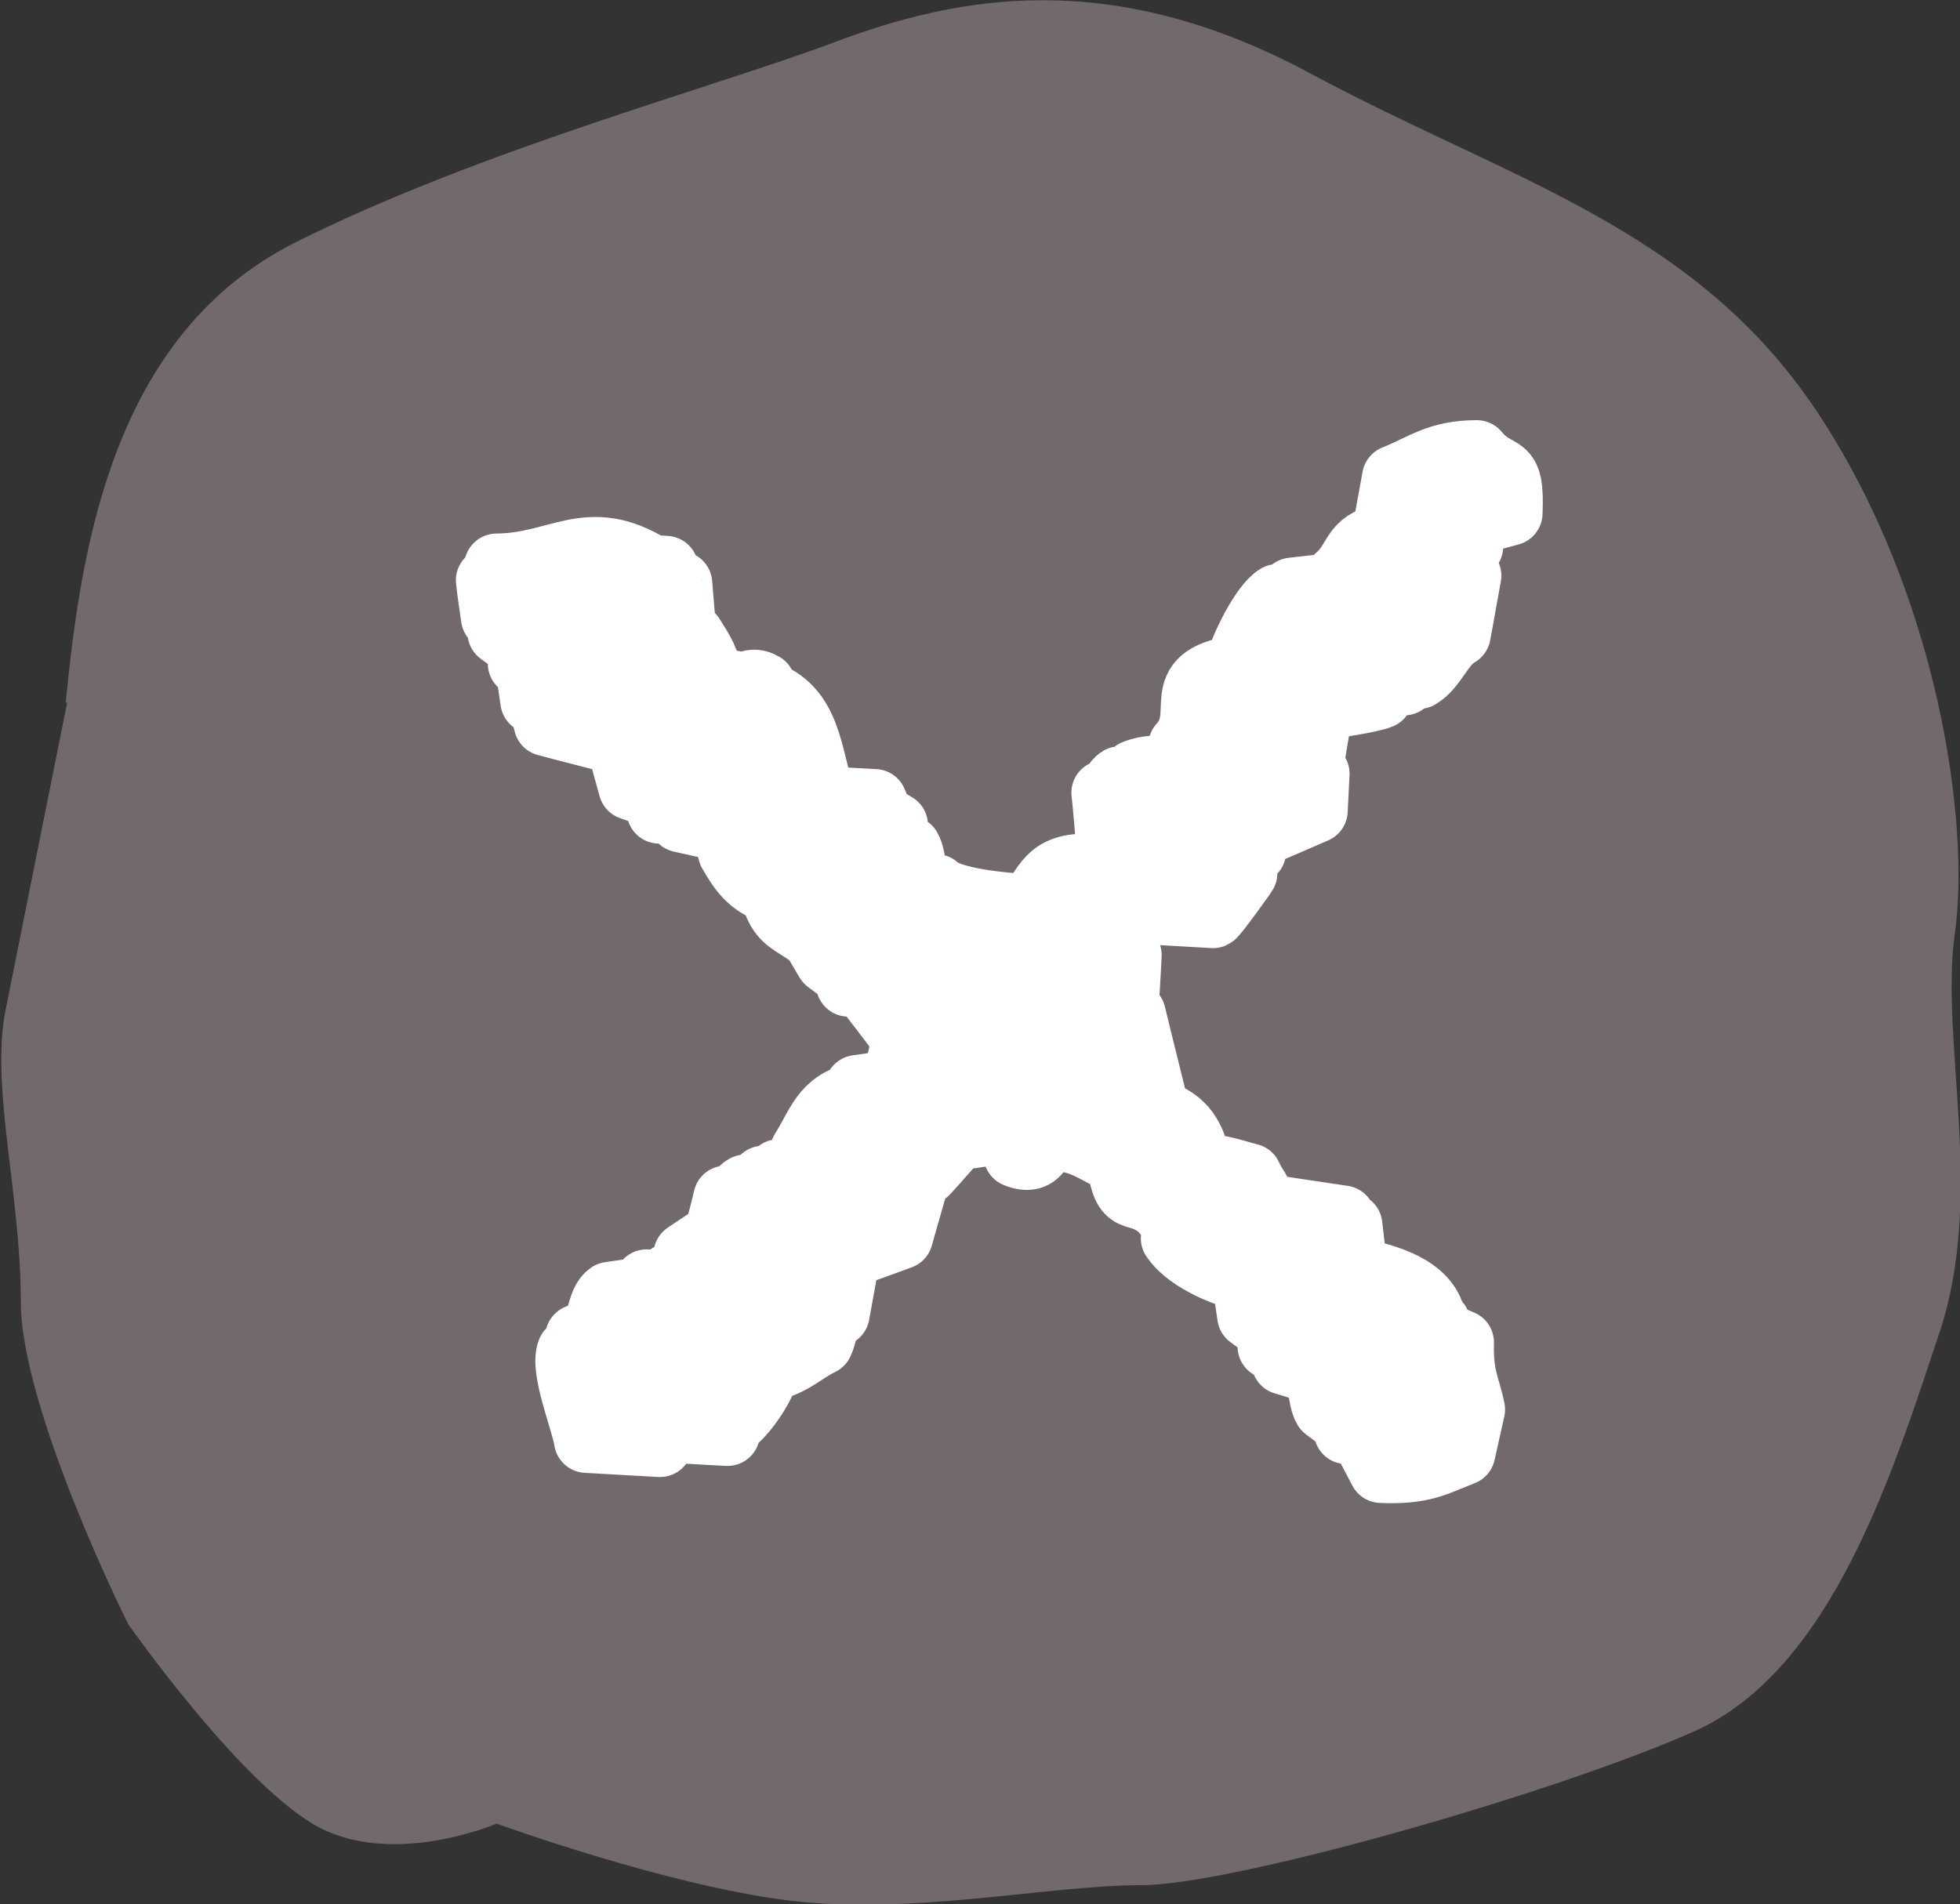
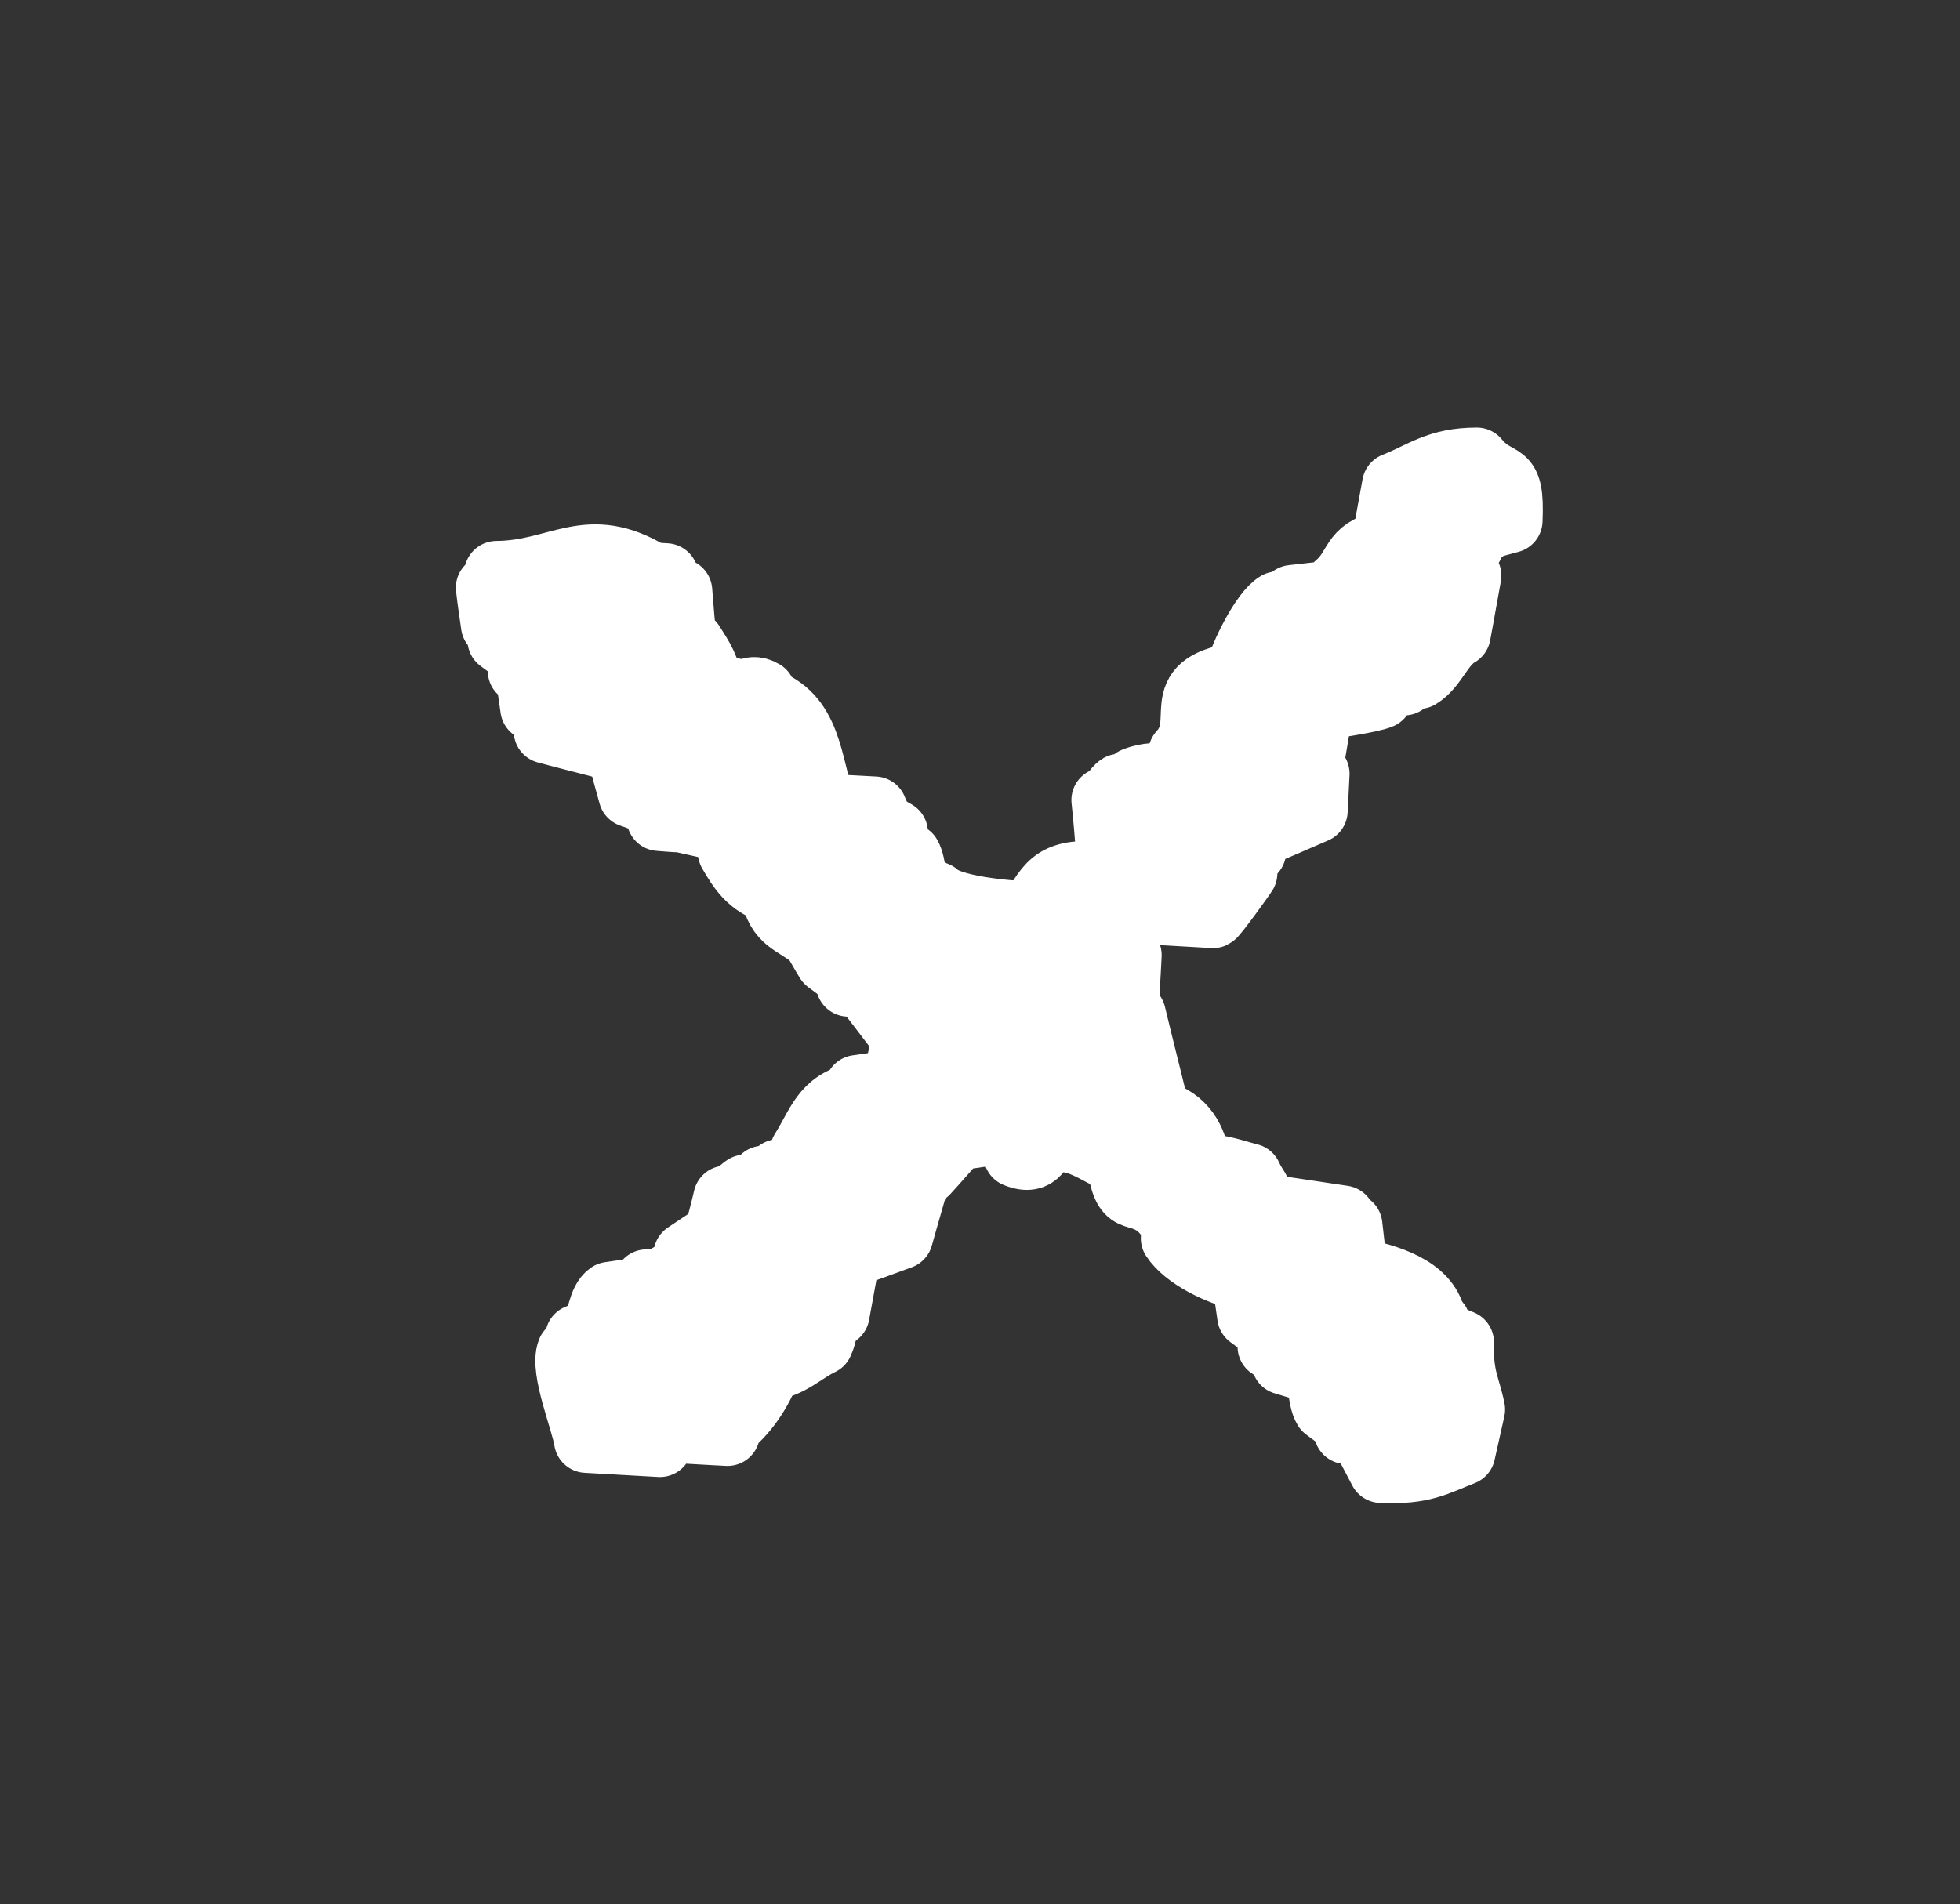
<svg xmlns="http://www.w3.org/2000/svg" id="_レイヤー_2" viewBox="0 0 42.35 41.15">
  <rect x="0" y="0" width="42.35" height="41.15" fill="#333333" stroke="none" />
  <defs>
    <style>.cls-1{fill:#71696c;}.cls-2{fill:#fff;fill-rule:evenodd;stroke:#fff;stroke-linecap:round;stroke-linejoin:round;stroke-width:1.4px;}</style>
  </defs>
  <g id="_レイヤー_1-2">
    <g>
-       <path class="cls-1" d="m1.42,15.18c.33-3.32,1-7.96,4.98-9.95,3.98-1.99,8.96-3.32,11.61-4.31,2.65-1,5.97-1.66,10.29.66,4.31,2.32,8.29,3.32,10.95,7.3,2.65,3.98,3.32,8.96,2.99,11.28-.33,2.32.66,5.64-.33,8.63-1,2.99-2.32,7.3-5.31,8.63s-9.95,3.32-11.94,3.32-4.98.66-7.63.33-6.3-1.66-6.3-1.66c0,0-2.32,1-3.98,0s-3.98-4.31-3.98-4.31c0,0-2.32-4.64-2.32-6.97s-.66-4.64-.33-6.3,1.33-6.64,1.33-6.64Z" />
-       <path class="cls-2" d="m31.81,11.33l-.03.48h-.16c-.01.2-.02.41-.04.63h.16c-.08.43-.15.85-.23,1.27-.37.21-.5.7-.85.91l-.32-.02v.16c-.11,0-.22-.01-.33-.02-.06.1-.12.21-.18.31-.2.09-1.06.21-1.29.25-.08.47-.16.95-.24,1.42h.16c-.01.27-.03.54-.04.8-.44.19-.87.38-1.31.56l-.02.32h-.16c0,.15-.02.31-.03.47-.04.07-.64.9-.69.92l-1.91-.11c-.06.16-.12.31-.19.47h.16c0,.17-.02.33-.03.49h.16c-.02.43-.05.86-.07,1.28h.16c.17.71.35,1.41.52,2.11.57.17.81.57.89,1.16.53.03.71.12,1.1.22.13.29.21.26.28.65.58.09,1.16.17,1.74.26v.16s.1,0,.15,0c.04.32.07.64.11.96.7.14,1.55.39,1.69,1.05.17.19.06,0,.14.33.16.06.31.12.47.19-.02.76.14.95.24,1.45-.07.31-.14.63-.21.94-.59.23-.86.42-1.77.38-.14-.27-.29-.55-.43-.82l-.32-.02v-.16c-.14-.11-.3-.23-.45-.34-.13-.21-.08-.64-.27-.81-.21-.06-.42-.13-.63-.19v-.16c-.09-.06-.2-.12-.3-.18l.02-.32c-.15-.11-.31-.23-.46-.34-.04-.27-.08-.54-.11-.8-.57-.13-1.28-.48-1.54-.88l.02-.32-.3-.34c-.57-.46-.74.03-.9-1.01-.42-.11-.9-.62-1.57-.41-.13.04-.14.49-.65.28-.05-.11-.09-.22-.14-.33-.46-.24-.6-.06-1.11-.06-.23.25-.45.51-.68.76h-.16c-.13.46-.27.93-.4,1.4-.38.14-.76.28-1.14.41-.08.42-.15.84-.23,1.26h-.16c-.12.26-.09.41-.19.62-.41.2-.63.47-1.15.57-.11.41-.54,1.04-.87,1.23v.16c-.43-.02-.86-.05-1.28-.07-.06.1-.12.21-.18.31l-1.59-.09c-.06-.41-.53-1.54-.37-1.93h.16c0-.1.01-.2.02-.31.11-.05.22-.09.33-.14.15-.21.15-.64.36-.78.27-.04.54-.08.8-.11v-.16c.17,0,.33.02.49.03v-.16c.12-.05.23-.09.34-.14l.02-.32c.22-.15.44-.29.66-.44.07-.26.14-.52.2-.78h.16c.5-.5.09-.04.65-.27v-.16c.11,0,.22.01.33.02v-.16c.11,0,.22.01.33.02.06-.16.12-.31.19-.47.35-.55.44-1.05,1.18-1.21v-.16c.28-.04.54-.08.81-.11.07-.31.14-.63.21-.94-.3-.39-.59-.78-.89-1.16l-.32-.02v-.16c-.14-.11-.3-.23-.45-.34-.1-.16-.19-.33-.29-.49-.45-.37-.76-.34-.9-1.01-.49-.16-.69-.47-.91-.85l-.13-.49c-.31-.07-.63-.14-.94-.21v-.16c-.15,0-.31-.02-.47-.03v-.16c-.23-.19-.25-.23-.61-.35-.09-.32-.18-.65-.26-.97-.52-.14-1.05-.27-1.57-.41-.04-.16-.09-.32-.13-.49h-.16c-.04-.28-.08-.54-.11-.81h-.16c0-.11.01-.22.02-.33-.15-.11-.31-.23-.46-.34l.02-.32h-.16c-.04-.28-.08-.54-.11-.81.19-.17.06,0,.18-.31,1.37-.01,1.96-.82,3.34.03l.32.02v.16c.15.16.01-.02.14.17h.16c.03.38.06.76.1,1.13h.16c.21.33.35.53.42.99l.48.03v.16c.16.01.33-.31.64-.12v.16c1.01.33.99,1.36,1.3,2.3l1.11.06c.05.11.09.22.14.33.1.06.21.12.31.18l-.02.32c.1.06.21.12.31.18.12.2.09.68.27.81l.32.02c.28.29,1.44.41,2.05.43.41-.71.52-.95,1.64-.86.06-.16.12-.31.19-.47h-.16c-.03-.38-.06-.76-.1-1.13.21-.09.25-.25.34-.3l.32.02v-.16c.63-.25.74.18,1-.58.64-.69-.29-1.45,1.21-1.68.11-.44.57-1.36.88-1.54l.32.02v-.16c.33-.04.65-.07.97-.11v-.16c.45-.38.3-.75,1.01-.9.08-.42.15-.84.23-1.26.61-.24.93-.54,1.78-.54.49.59.77.12.72,1.31-.16.04-.32.09-.49.13-.19.17,0,.06-.33.14Z" />
+       <path class="cls-2" d="m31.81,11.33l-.03.48h-.16c-.01.2-.02.41-.04.63h.16c-.08.43-.15.85-.23,1.27-.37.21-.5.7-.85.91l-.32-.02v.16c-.11,0-.22-.01-.33-.02-.06.1-.12.21-.18.31-.2.09-1.06.21-1.29.25-.08.47-.16.95-.24,1.42h.16c-.01.27-.03.54-.04.8-.44.19-.87.38-1.31.56l-.02.32h-.16c0,.15-.02.31-.03.47-.04.07-.64.9-.69.92l-1.91-.11c-.06.16-.12.31-.19.47h.16c0,.17-.02.33-.03.49h.16c-.02.43-.05.86-.07,1.28h.16c.17.71.35,1.41.52,2.11.57.17.81.57.89,1.16.53.03.71.12,1.1.22.13.29.21.26.28.65.58.09,1.16.17,1.74.26v.16s.1,0,.15,0c.04.32.07.64.11.96.7.14,1.55.39,1.69,1.05.17.19.06,0,.14.33.16.06.31.12.47.19-.02.76.14.95.24,1.45-.07.31-.14.63-.21.94-.59.23-.86.42-1.77.38-.14-.27-.29-.55-.43-.82l-.32-.02v-.16c-.14-.11-.3-.23-.45-.34-.13-.21-.08-.64-.27-.81-.21-.06-.42-.13-.63-.19v-.16c-.09-.06-.2-.12-.3-.18l.02-.32c-.15-.11-.31-.23-.46-.34-.04-.27-.08-.54-.11-.8-.57-.13-1.28-.48-1.54-.88l.02-.32-.3-.34c-.57-.46-.74.03-.9-1.01-.42-.11-.9-.62-1.57-.41-.13.04-.14.49-.65.28-.05-.11-.09-.22-.14-.33-.46-.24-.6-.06-1.11-.06-.23.25-.45.51-.68.76h-.16c-.13.46-.27.93-.4,1.4-.38.14-.76.28-1.14.41-.08.42-.15.84-.23,1.26h-.16c-.12.26-.09.41-.19.62-.41.2-.63.47-1.15.57-.11.41-.54,1.04-.87,1.23v.16c-.43-.02-.86-.05-1.28-.07-.06.1-.12.21-.18.31l-1.59-.09c-.06-.41-.53-1.54-.37-1.93h.16c0-.1.01-.2.02-.31.11-.05.22-.09.33-.14.15-.21.15-.64.36-.78.27-.04.54-.08.8-.11v-.16c.17,0,.33.02.49.03v-.16c.12-.05.23-.09.34-.14l.02-.32c.22-.15.44-.29.66-.44.07-.26.14-.52.2-.78h.16c.5-.5.09-.04.65-.27v-.16c.11,0,.22.01.33.02v-.16c.11,0,.22.01.33.02.06-.16.12-.31.19-.47.35-.55.44-1.05,1.18-1.21v-.16c.28-.04.54-.08.81-.11.07-.31.14-.63.21-.94-.3-.39-.59-.78-.89-1.16l-.32-.02v-.16c-.14-.11-.3-.23-.45-.34-.1-.16-.19-.33-.29-.49-.45-.37-.76-.34-.9-1.01-.49-.16-.69-.47-.91-.85l-.13-.49c-.31-.07-.63-.14-.94-.21c-.15,0-.31-.02-.47-.03v-.16c-.23-.19-.25-.23-.61-.35-.09-.32-.18-.65-.26-.97-.52-.14-1.05-.27-1.57-.41-.04-.16-.09-.32-.13-.49h-.16c-.04-.28-.08-.54-.11-.81h-.16c0-.11.01-.22.02-.33-.15-.11-.31-.23-.46-.34l.02-.32h-.16c-.04-.28-.08-.54-.11-.81.19-.17.06,0,.18-.31,1.37-.01,1.96-.82,3.34.03l.32.02v.16c.15.16.01-.02.14.17h.16c.03.38.06.76.1,1.13h.16c.21.33.35.53.42.99l.48.03v.16c.16.01.33-.31.64-.12v.16c1.01.33.99,1.36,1.3,2.3l1.11.06c.05.11.09.22.14.33.1.06.21.12.31.18l-.02.32c.1.06.21.12.31.18.12.2.09.68.27.81l.32.02c.28.29,1.44.41,2.05.43.41-.71.52-.95,1.64-.86.06-.16.12-.31.19-.47h-.16c-.03-.38-.06-.76-.1-1.13.21-.09.25-.25.34-.3l.32.02v-.16c.63-.25.74.18,1-.58.64-.69-.29-1.45,1.21-1.68.11-.44.57-1.36.88-1.54l.32.02v-.16c.33-.04.65-.07.97-.11v-.16c.45-.38.3-.75,1.01-.9.08-.42.15-.84.23-1.26.61-.24.93-.54,1.78-.54.49.59.77.12.72,1.31-.16.04-.32.09-.49.13-.19.17,0,.06-.33.14Z" />
    </g>
  </g>
</svg>